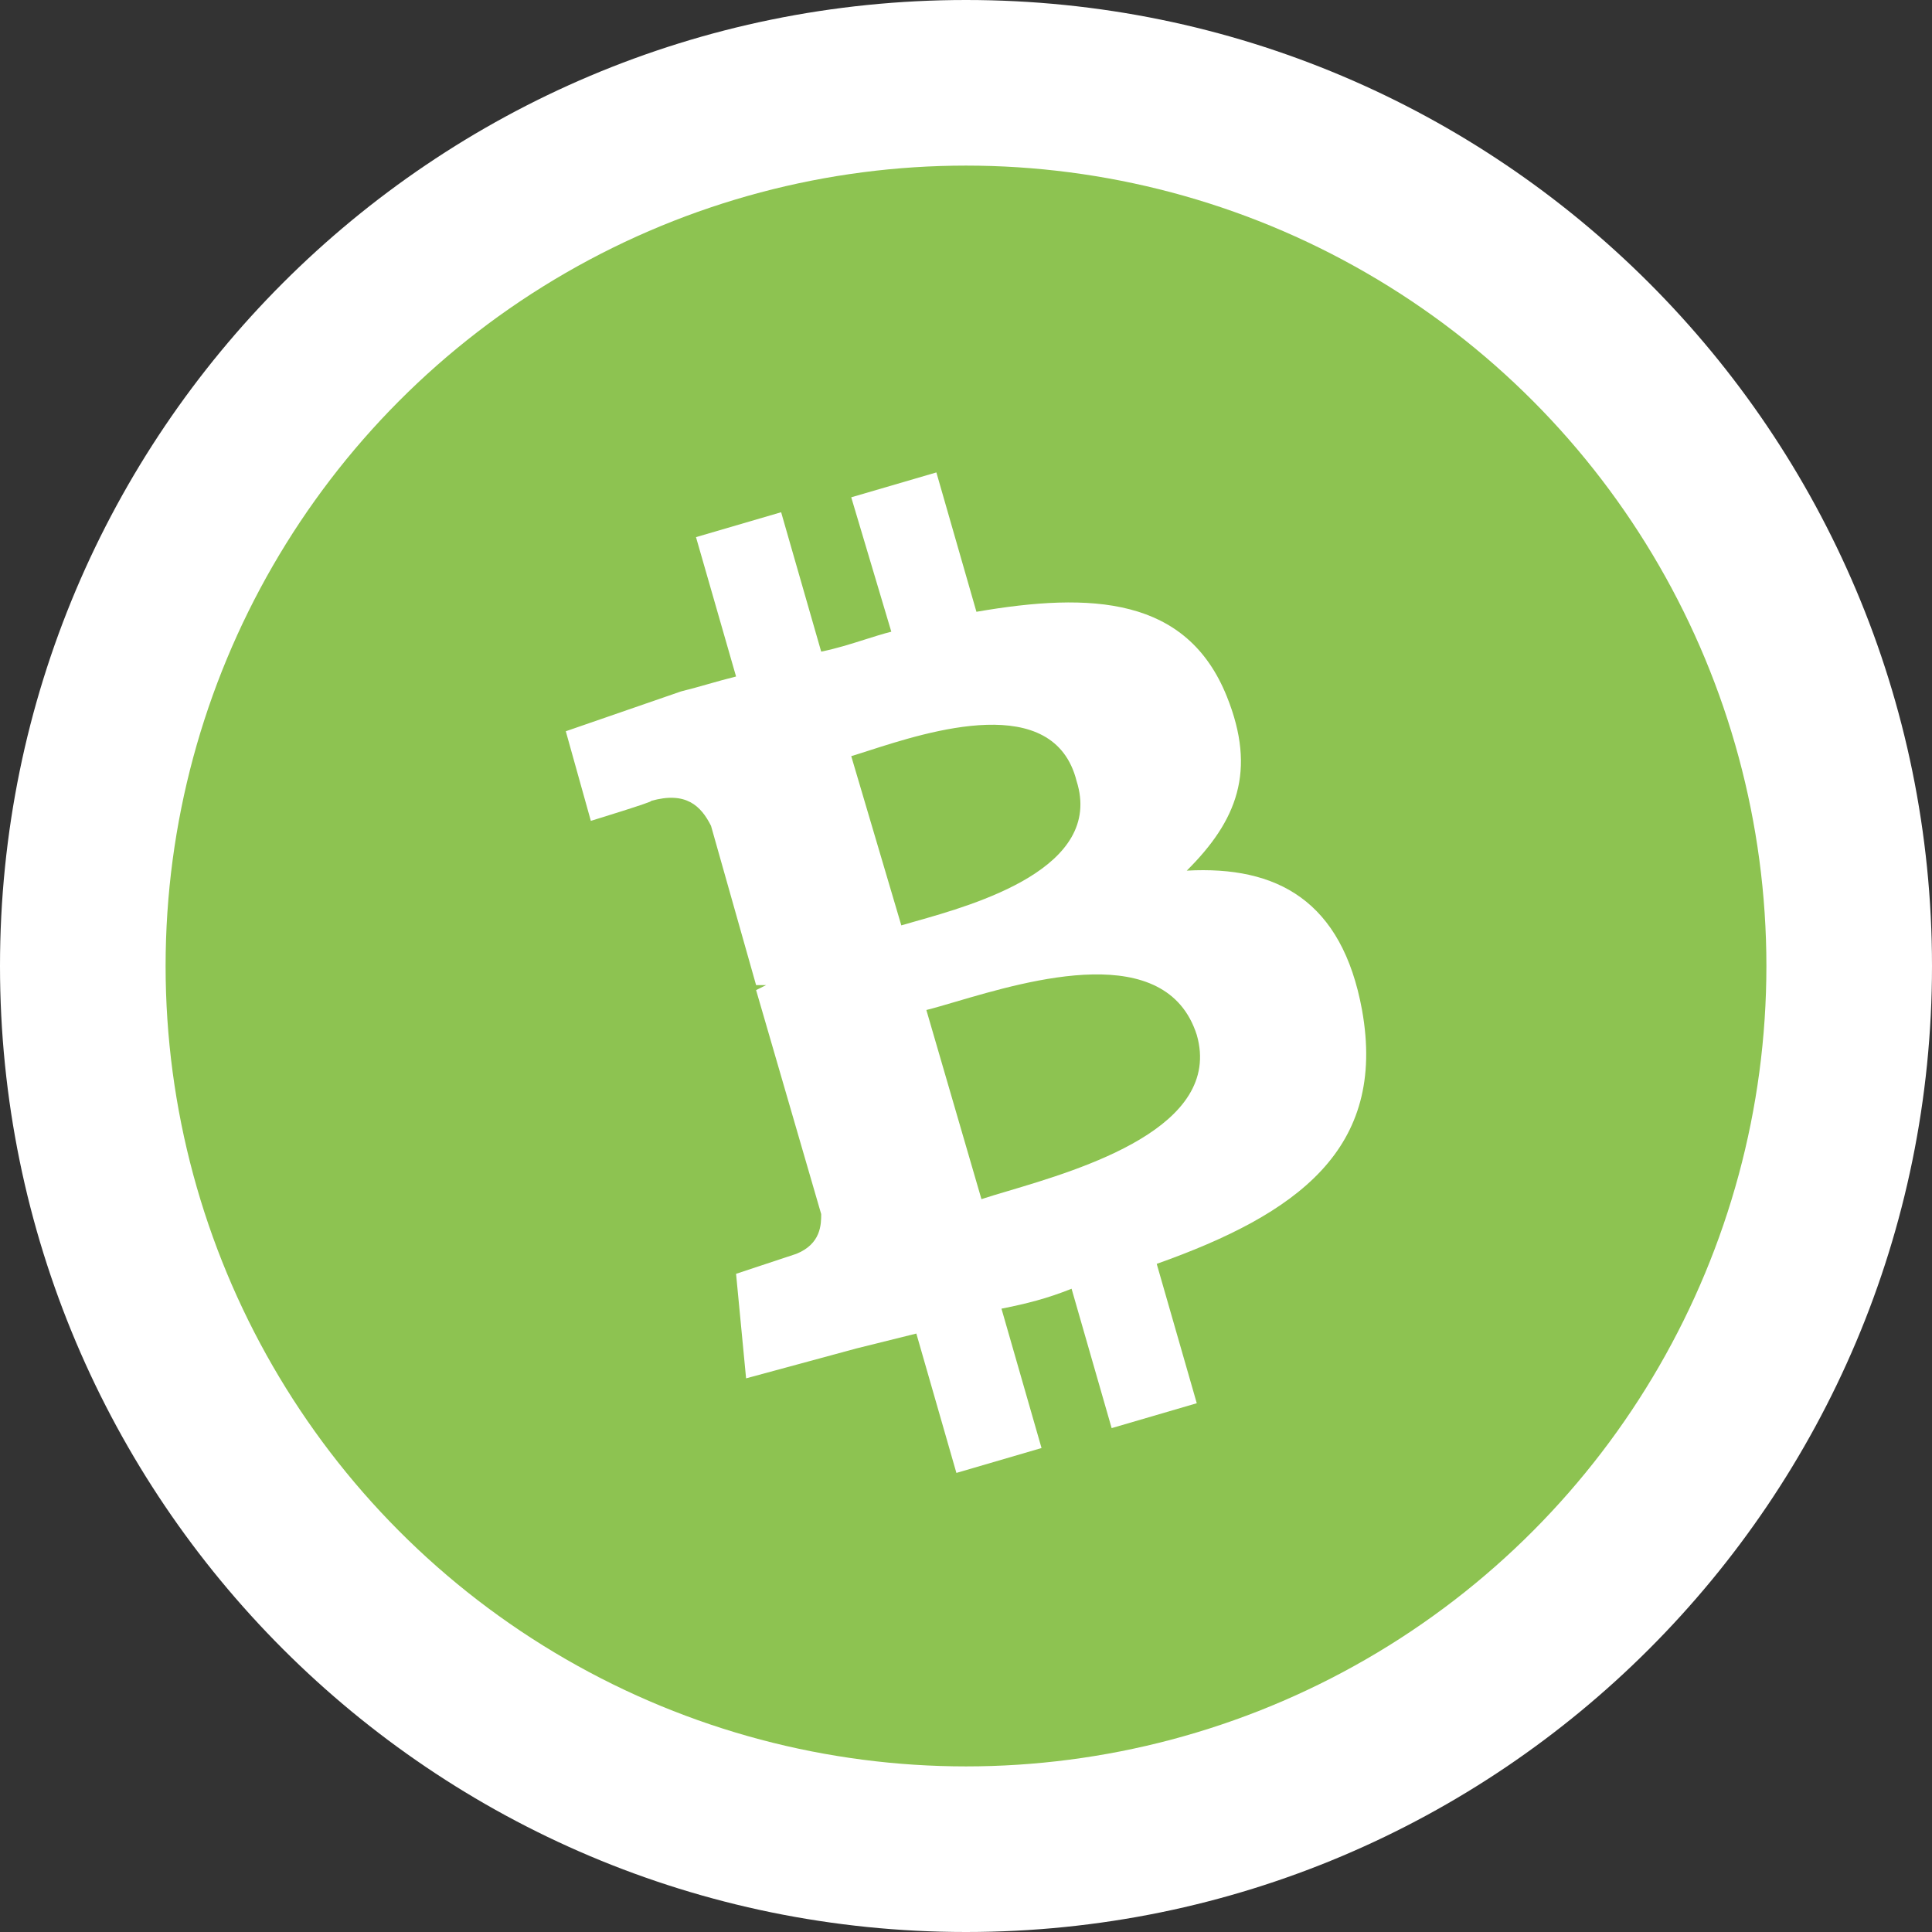
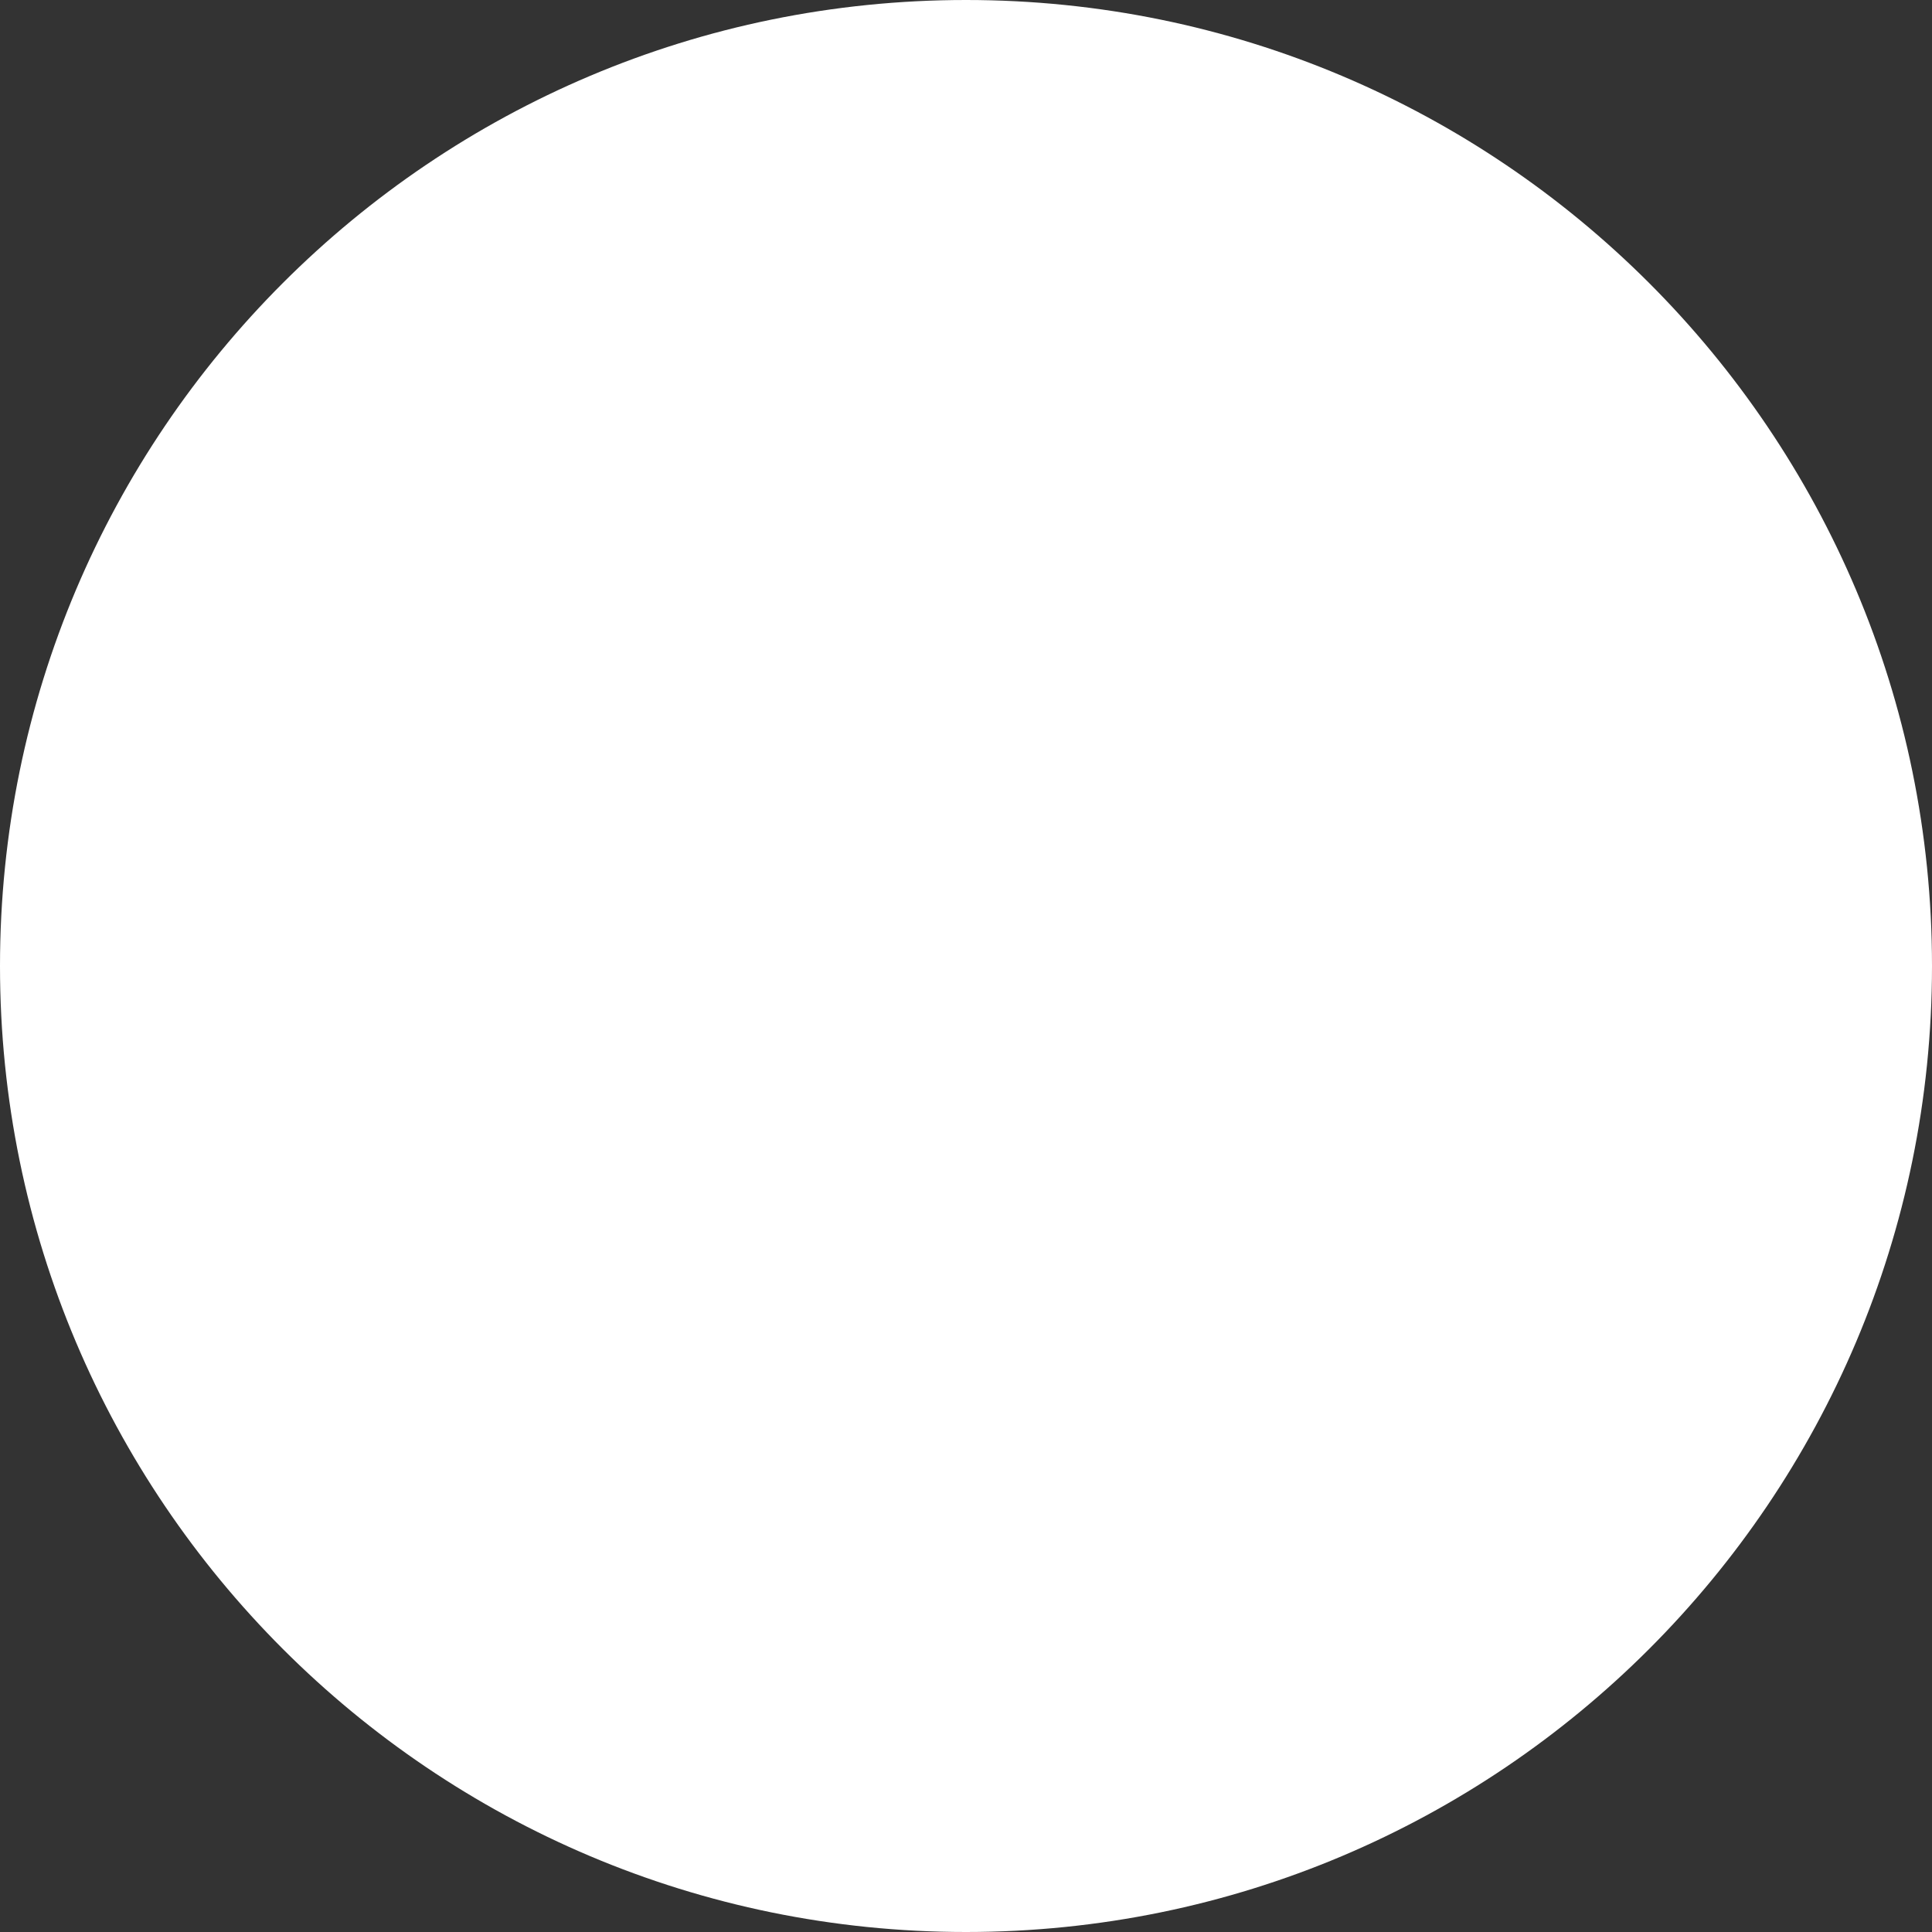
<svg xmlns="http://www.w3.org/2000/svg" width="210" height="210" viewBox="0 0 210 210" fill="none">
  <rect x="0" y="0" width="210" height="210" fill="#333333" stroke="none" />
-   <path d="M105 210C162.99 210 210 162.99 210 105C210 47.01 162.99 0 105 0C47.01 0 0 47.01 0 105C0 162.99 47.01 210 105 210Z" fill="white" />
-   <circle cx="105" cy="105" r="87" fill="#8DC351" />
-   <path fill-rule="evenodd" clip-rule="evenodd" d="M133.35 75.697C128.996 64.876 118.654 64.335 106.134 66.499L101.78 51.35L92.526 54.055L96.881 68.663C95.999 68.883 95.027 69.191 94.003 69.516C92.498 69.993 90.879 70.506 89.26 70.828L84.906 55.678L75.652 58.384L80.007 73.533C78.918 73.803 77.966 74.074 77.013 74.344C76.061 74.615 75.108 74.885 74.019 75.156L61.5 79.484L64.222 89.223C64.222 89.223 71.298 87.059 70.753 87.059C74.564 85.977 76.197 87.6 77.285 89.764L82.184 107.078H83.273L82.184 107.619L89.26 131.966C89.26 133.048 89.26 135.212 86.539 136.294L80.007 138.458L81.096 149.82L93.07 146.574L99.602 144.951L103.957 160.1L113.21 157.395L108.856 142.246C111.577 141.705 113.755 141.164 116.476 140.081L120.831 155.231L130.084 152.525L125.73 137.376C140.971 131.966 150.768 124.932 148.047 109.783C145.869 97.88 138.793 94.093 128.996 94.634C134.439 89.223 136.616 83.813 133.35 75.697ZM130.084 112.488C132.963 122.504 117.654 127.054 109.512 129.474L109.512 129.474C108.417 129.799 107.452 130.086 106.679 130.342L100.691 109.783C101.55 109.569 102.624 109.253 103.852 108.892C111.967 106.505 126.775 102.149 130.084 112.488ZM99.487 100.149C105.995 98.311 120.024 94.348 117.021 84.895C114.559 75.106 100.96 79.486 94.359 81.612C93.663 81.836 93.045 82.035 92.526 82.189L97.969 100.585C98.407 100.455 98.918 100.31 99.487 100.149Z" fill="white" />
+   <path d="M105 210C162.99 210 210 162.99 210 105C210 47.01 162.99 0 105 0C47.01 0 0 47.01 0 105C0 162.99 47.01 210 105 210" fill="white" />
</svg>